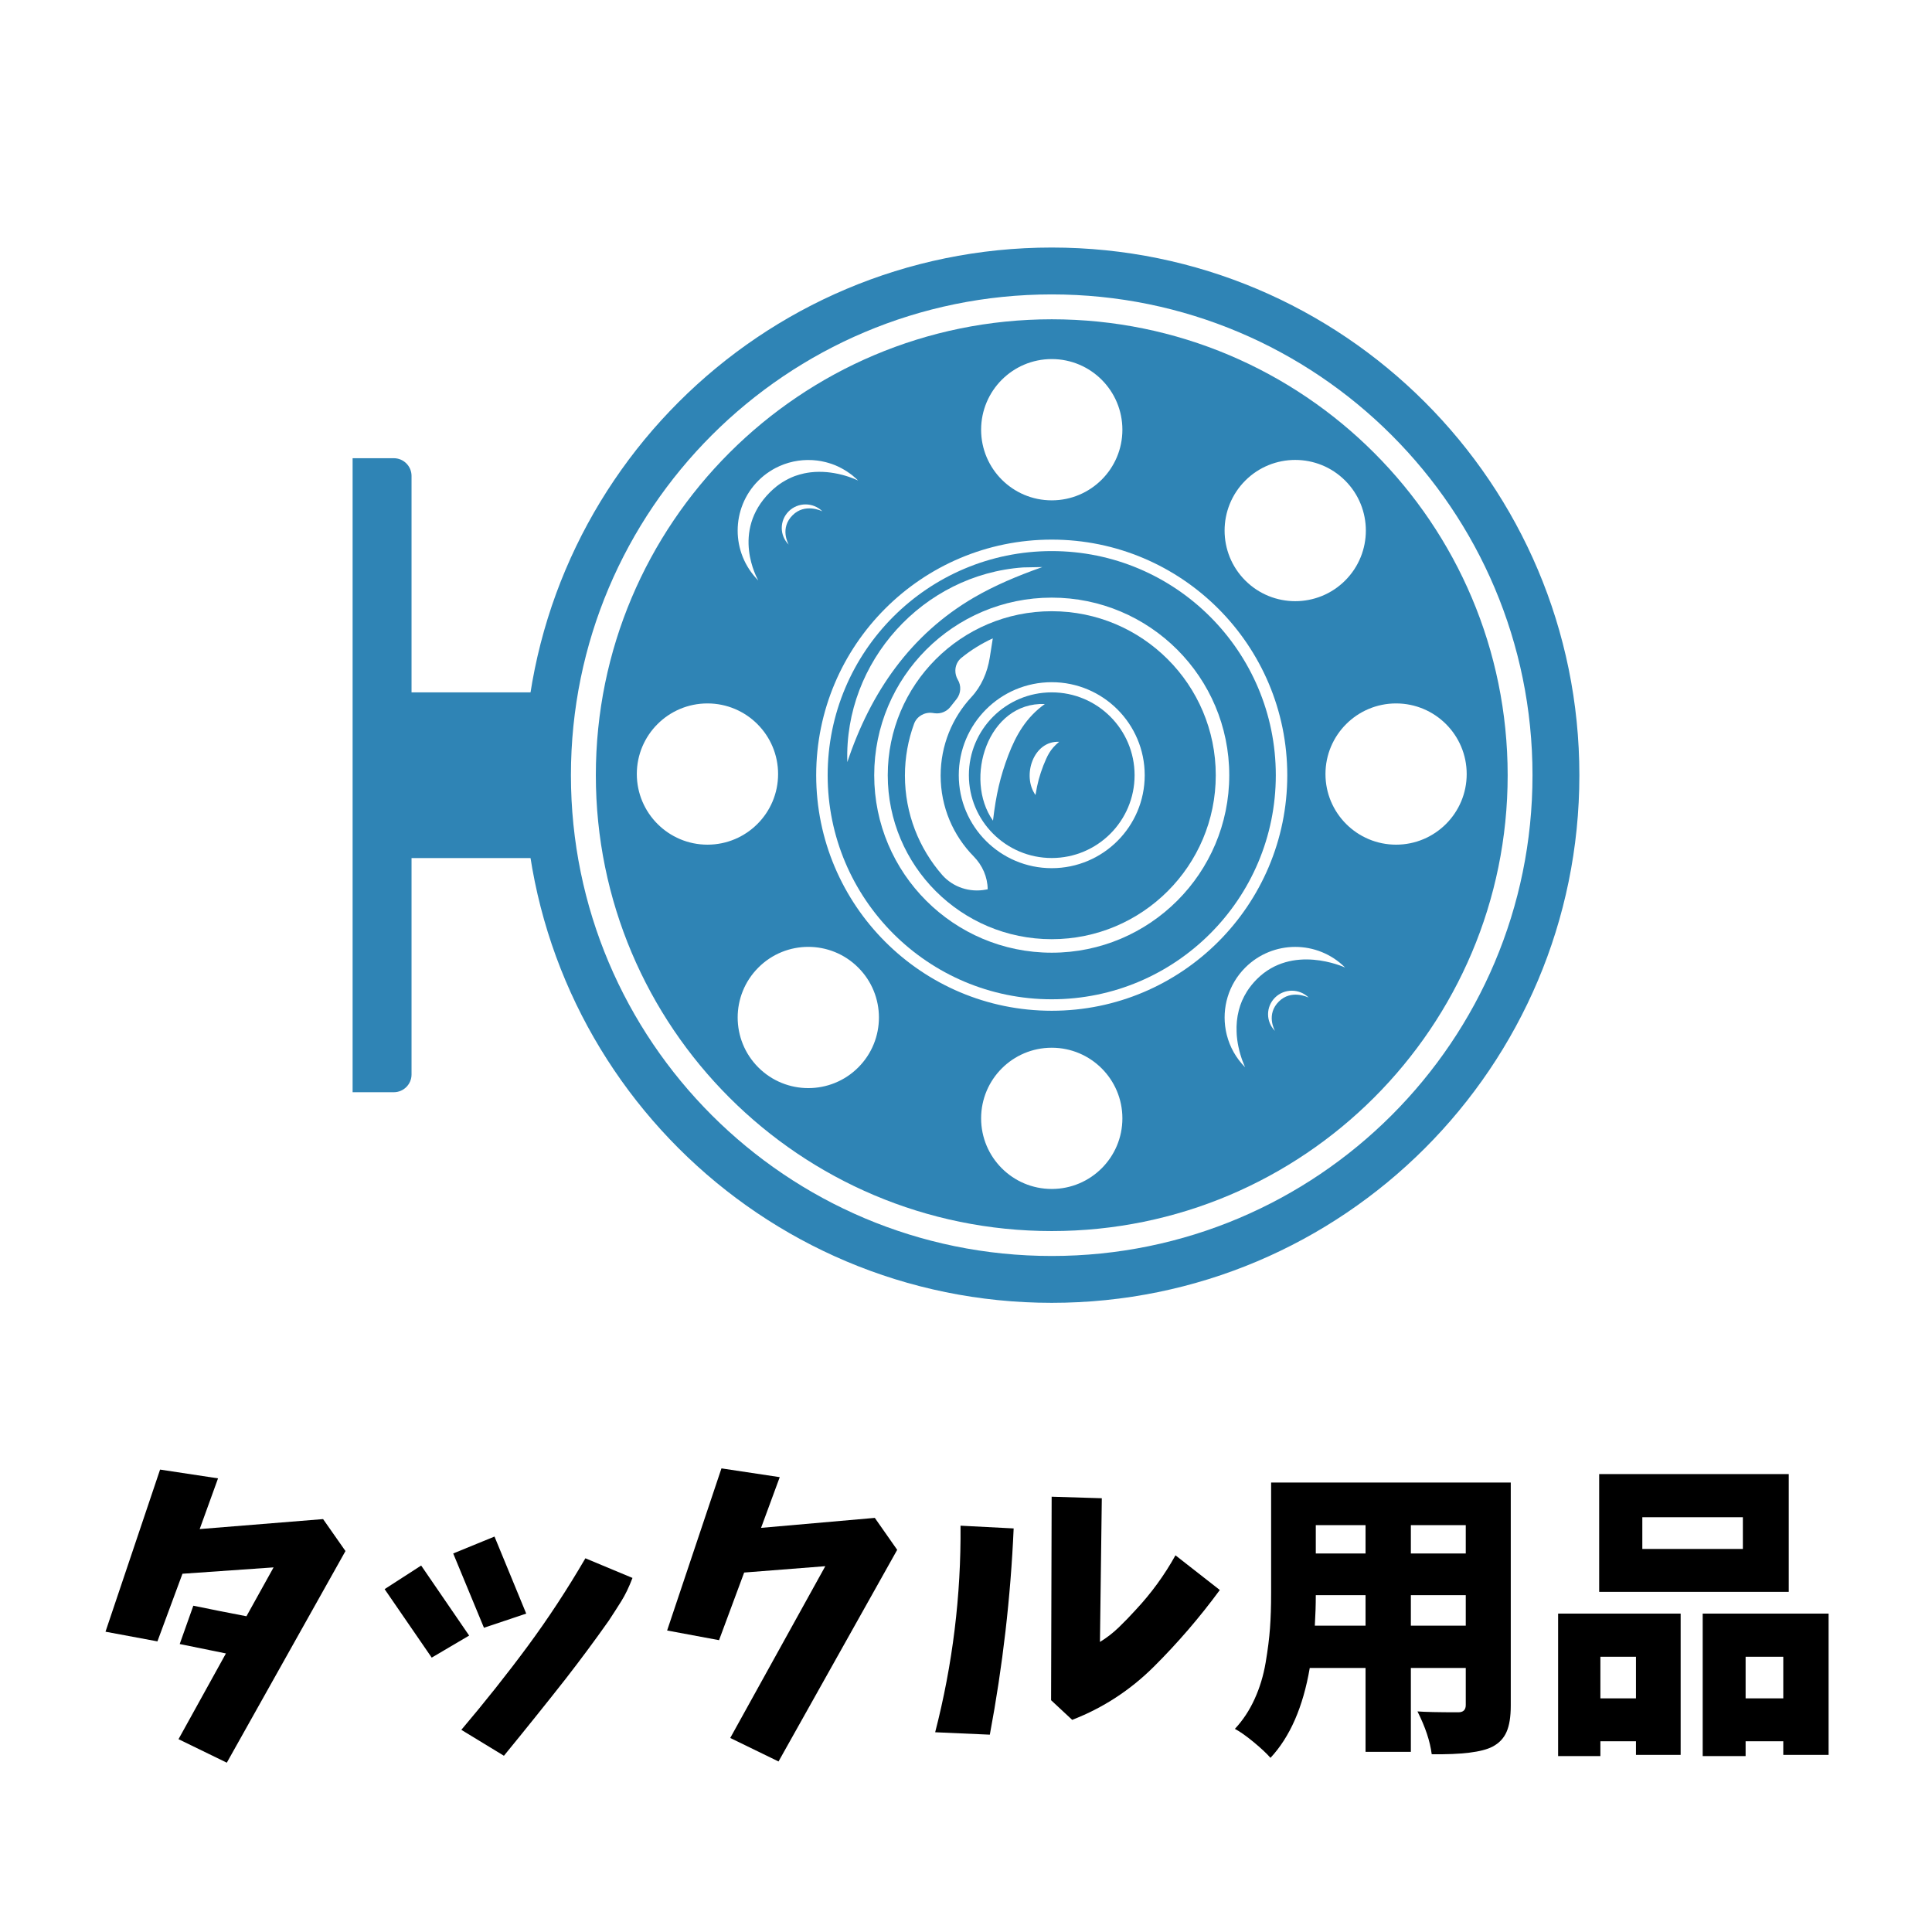
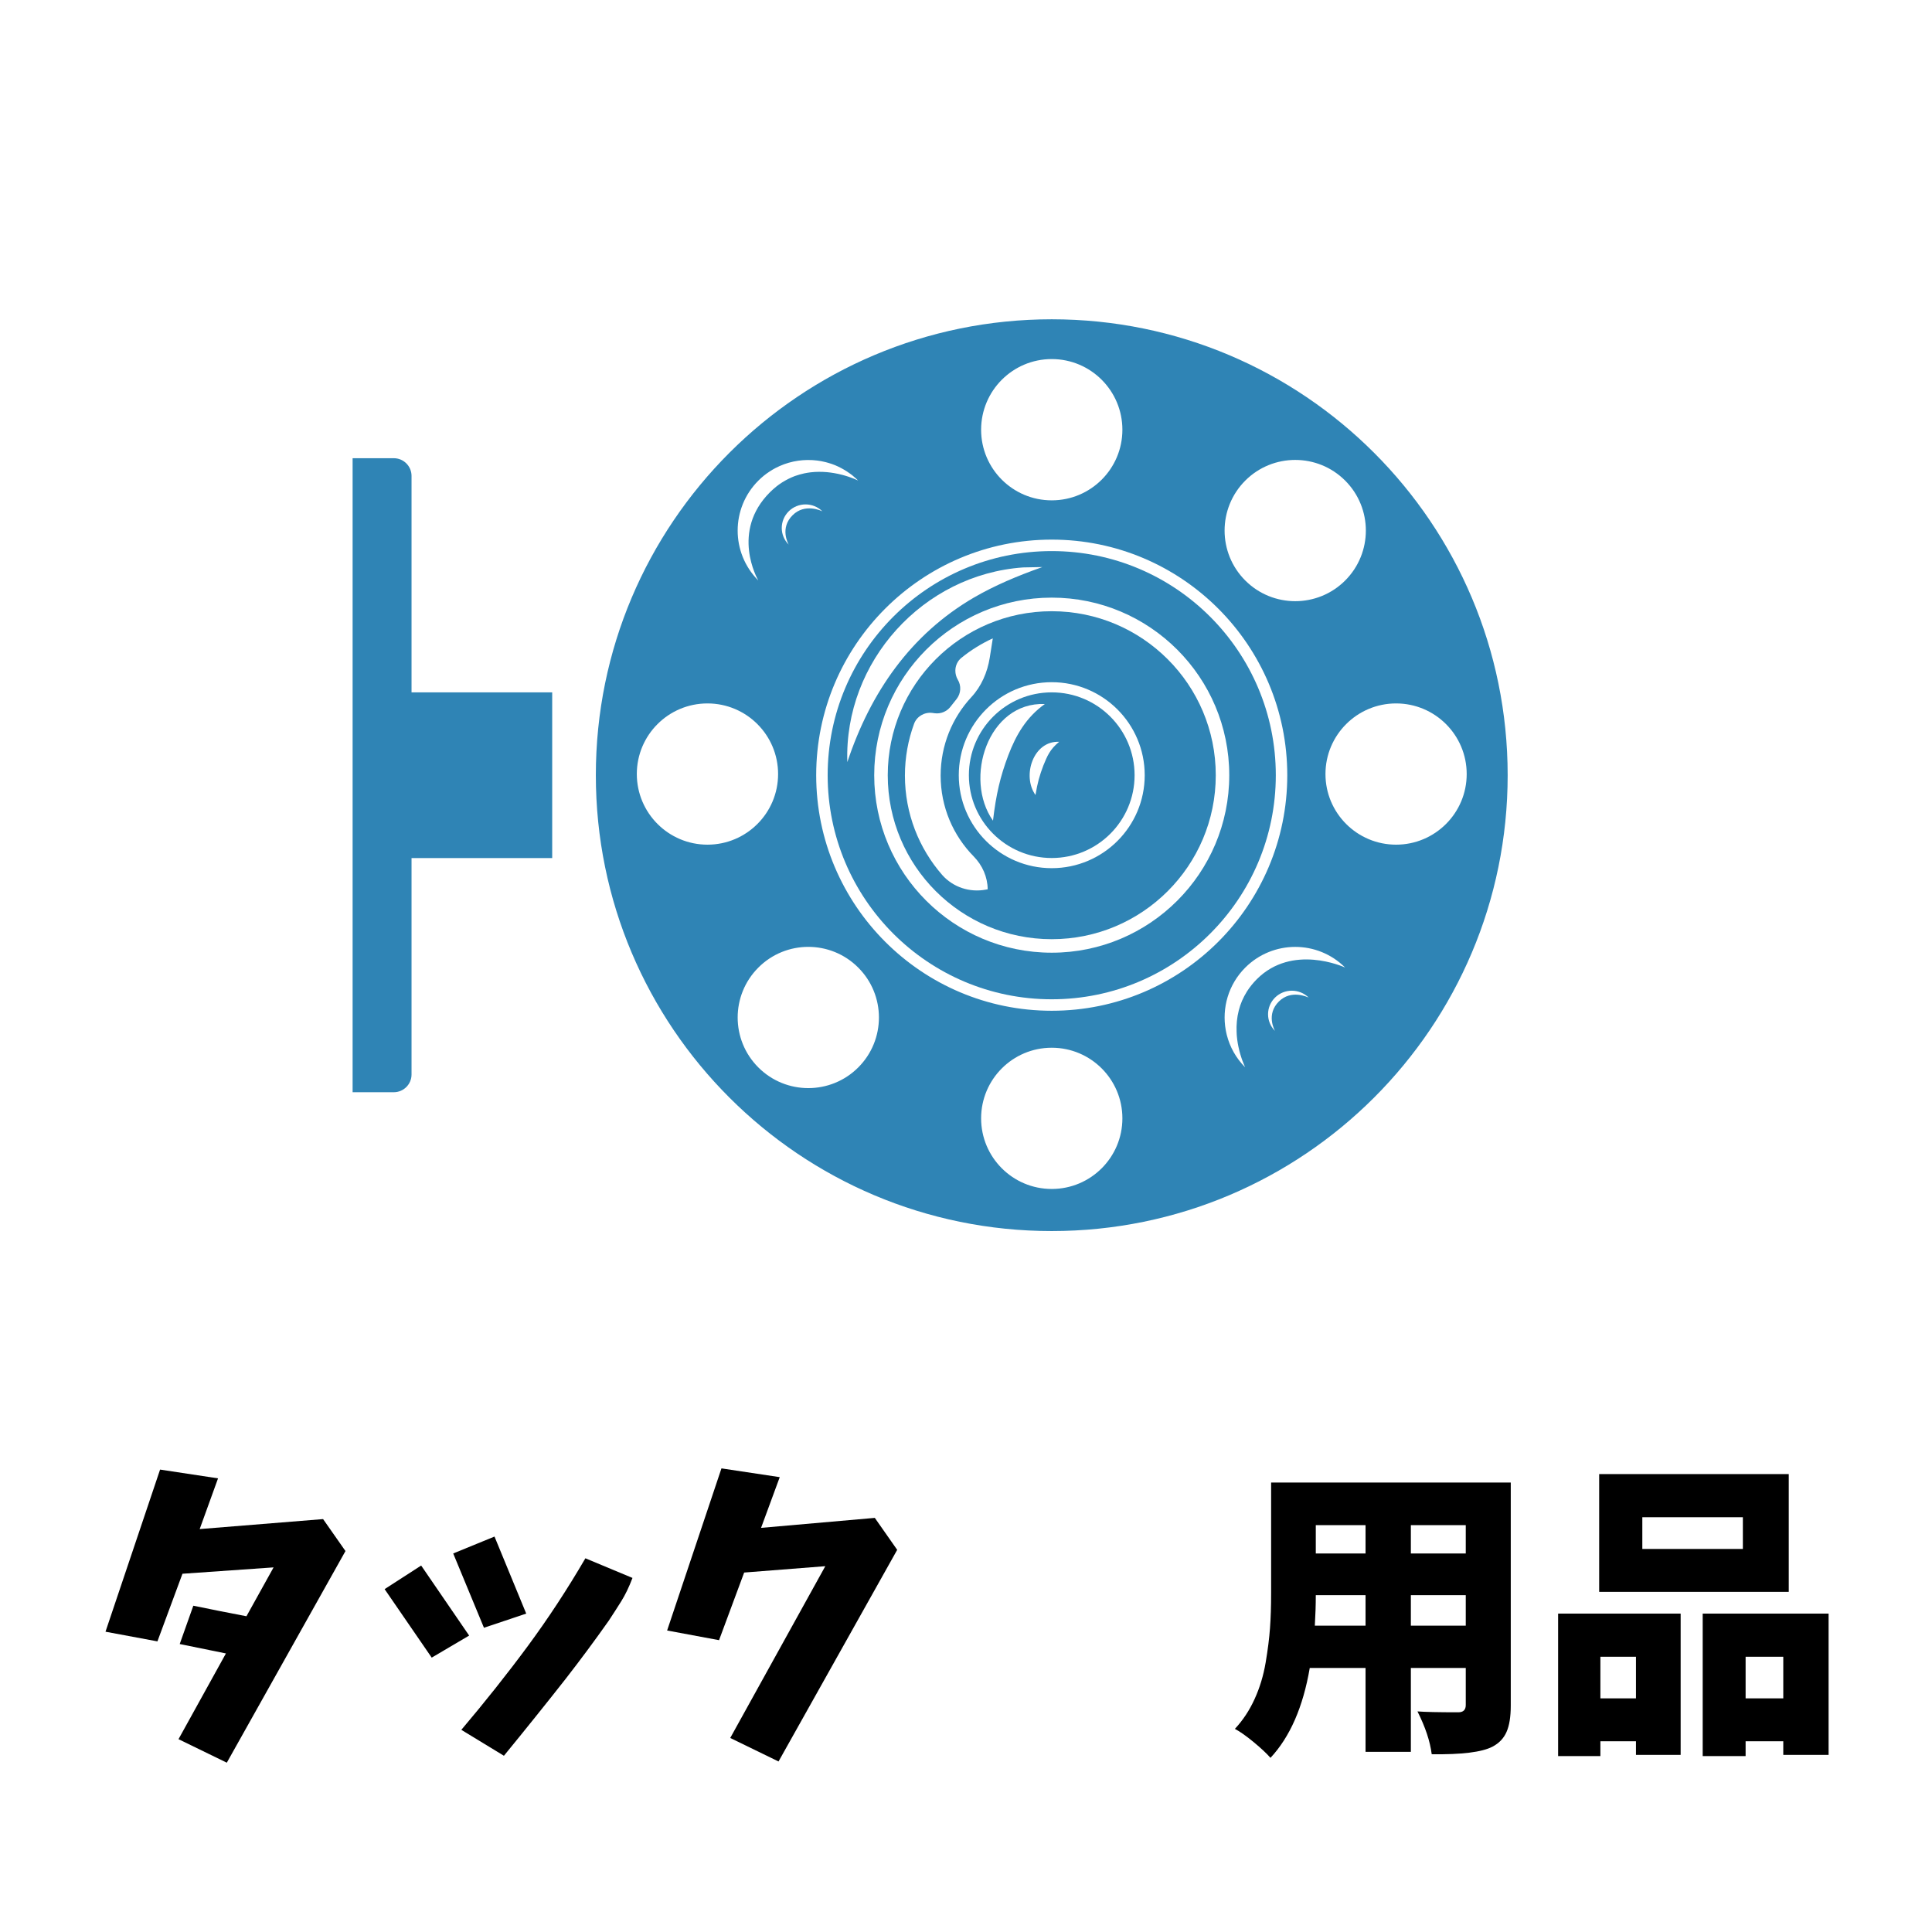
<svg xmlns="http://www.w3.org/2000/svg" width="500" zoomAndPan="magnify" viewBox="0 0 375 375" height="500" preserveAspectRatio="xMidYMid meet" version="1.0">
  <defs>
    <g />
    <clipPath id="ca37e716da">
      <path d="M 101 48.047 L 306.906 48.047 L 306.906 252.797 L 101 252.797 Z M 101 48.047 " clip-rule="nonzero" />
    </clipPath>
    <clipPath id="b190348f50">
      <path d="M 68.406 88 L 80 88 L 80 212 L 68.406 212 Z M 68.406 88 " clip-rule="nonzero" />
    </clipPath>
  </defs>
  <g clip-path="url(#ca37e716da)">
-     <path fill="#2f84b5" d="M 204.141 48.047 C 147.578 48.047 101.719 93.898 101.719 150.469 C 101.719 207.031 147.578 252.879 204.141 252.879 C 260.703 252.879 306.555 207.031 306.555 150.469 C 306.555 93.898 260.703 48.047 204.141 48.047 Z M 204.141 243.785 C 152.605 243.785 110.816 202.012 110.816 150.469 C 110.816 98.918 152.605 57.145 204.141 57.145 C 255.684 57.145 297.457 98.918 297.457 150.469 C 297.457 202.012 255.684 243.785 204.141 243.785 Z M 204.141 243.785 " fill-opacity="1" fill-rule="nonzero" />
-   </g>
+     </g>
  <path fill="#2f84b5" d="M 204.141 61.973 C 155.277 61.973 115.652 101.59 115.652 150.469 C 115.652 199.34 155.277 238.949 204.141 238.949 C 253.012 238.949 292.637 199.34 292.637 150.469 C 292.629 101.59 253.012 61.973 204.141 61.973 Z M 241.707 93.285 C 247.059 87.934 255.746 87.934 261.098 93.285 C 266.449 98.645 266.449 107.324 261.098 112.676 C 255.746 118.027 247.059 118.027 241.707 112.676 C 236.355 107.324 236.355 98.645 241.707 93.285 Z M 204.141 69.695 C 211.719 69.695 217.855 75.836 217.855 83.414 C 217.855 90.98 211.719 97.117 204.141 97.117 C 196.57 97.117 190.434 90.98 190.434 83.414 C 190.434 75.836 196.57 69.695 204.141 69.695 Z M 147.195 93.293 C 147.867 92.621 148.582 92.039 149.352 91.539 C 149.727 91.285 150.121 91.059 150.512 90.852 C 152.73 89.688 155.191 89.176 157.617 89.305 C 157.707 89.305 157.801 89.312 157.891 89.324 C 158.133 89.332 158.371 89.359 158.613 89.391 C 158.859 89.418 159.102 89.461 159.355 89.504 C 159.434 89.516 159.512 89.531 159.582 89.551 C 159.82 89.594 160.047 89.645 160.281 89.707 C 160.457 89.75 160.621 89.793 160.789 89.848 C 160.996 89.898 161.207 89.969 161.406 90.039 C 162.238 90.328 163.047 90.703 163.824 91.164 C 164.219 91.391 164.594 91.645 164.969 91.914 C 165.117 92.02 165.258 92.125 165.398 92.23 C 165.66 92.449 165.922 92.676 166.176 92.902 C 166.297 93.016 166.426 93.137 166.551 93.27 C 166.453 93.227 166.164 93.086 165.73 92.91 C 165.59 92.848 165.422 92.789 165.238 92.727 C 164.926 92.605 164.559 92.484 164.148 92.359 C 163.984 92.309 163.809 92.258 163.633 92.211 C 163.582 92.195 163.527 92.176 163.469 92.168 C 162.969 92.039 162.43 91.914 161.852 91.82 C 161.426 91.75 160.973 91.688 160.508 91.645 C 159.504 91.559 158.43 91.547 157.32 91.68 C 156.93 91.73 156.52 91.793 156.109 91.879 C 155.504 92.012 154.895 92.188 154.273 92.402 C 154.066 92.484 153.863 92.57 153.656 92.656 C 152.836 93.016 152.016 93.469 151.219 94.035 C 151.055 94.148 150.895 94.273 150.738 94.395 C 150.633 94.48 150.52 94.578 150.406 94.676 C 150.277 94.777 150.145 94.891 150.023 95.004 C 149.832 95.18 149.641 95.355 149.445 95.547 C 141.816 103.168 146.992 112.344 147.188 112.676 C 141.844 107.324 141.844 98.645 147.195 93.293 Z M 153.086 105.707 C 151.289 103.918 151.289 101.031 153.098 99.238 C 154.902 97.461 157.82 97.461 159.625 99.25 C 159.391 99.137 156.238 97.633 153.855 99.992 C 151.324 102.488 152.965 105.492 153.086 105.707 Z M 137.32 163.949 C 129.754 163.949 123.613 157.809 123.605 150.242 C 123.605 142.672 129.742 136.535 137.32 136.535 C 144.891 136.535 151.027 142.672 151.027 150.242 C 151.027 157.809 144.891 163.949 137.32 163.949 Z M 166.586 207.188 C 161.234 212.539 152.547 212.539 147.195 207.188 C 141.844 201.836 141.844 193.16 147.195 187.809 C 152.547 182.445 161.234 182.445 166.586 187.809 C 171.938 193.16 171.938 201.836 166.586 207.188 Z M 204.141 230.777 C 196.57 230.777 190.434 224.641 190.434 217.07 C 190.434 209.5 196.57 203.363 204.141 203.363 C 211.719 203.363 217.855 209.5 217.855 217.07 C 217.855 224.641 211.719 230.777 204.141 230.777 Z M 204.141 196.188 C 178.895 196.188 158.422 175.707 158.422 150.469 C 158.422 125.219 178.895 104.738 204.141 104.738 C 229.387 104.738 249.859 125.219 249.859 150.469 C 249.859 175.707 229.387 196.188 204.141 196.188 Z M 248.238 194.379 C 245.715 196.879 247.355 199.879 247.477 200.098 C 245.68 198.309 245.68 195.418 247.484 193.629 C 249.285 191.848 252.211 191.848 254.016 193.637 C 253.781 193.523 250.629 192.023 248.238 194.379 Z M 243.957 190.051 C 243.191 190.82 242.562 191.613 242.047 192.418 C 241.664 193.027 241.348 193.637 241.078 194.25 C 240.816 194.871 240.605 195.48 240.449 196.102 C 240.082 197.531 239.969 198.938 240.023 200.238 C 240.023 200.43 240.039 200.613 240.047 200.797 C 240.055 200.918 240.066 201.031 240.074 201.156 C 240.102 201.398 240.125 201.637 240.152 201.863 C 240.215 202.324 240.293 202.762 240.379 203.18 C 240.449 203.496 240.52 203.793 240.59 204.078 C 240.598 204.133 240.617 204.184 240.633 204.238 C 240.66 204.352 240.684 204.453 240.719 204.551 C 240.797 204.848 240.887 205.117 240.973 205.363 C 241.016 205.492 241.062 205.625 241.105 205.746 C 241.383 206.523 241.621 207.023 241.68 207.16 C 239.891 205.363 238.711 203.199 238.129 200.918 C 238.082 200.762 238.047 200.598 238.016 200.438 C 237.98 200.273 237.945 200.117 237.918 199.949 C 237.141 195.68 238.406 191.105 241.707 187.809 C 247.066 182.457 255.734 182.457 261.086 187.797 C 260.73 187.641 250.84 183.172 243.957 190.051 Z M 270.98 163.949 C 263.41 163.949 257.273 157.809 257.273 150.242 C 257.273 142.672 263.41 136.535 270.98 136.535 C 278.547 136.535 284.684 142.672 284.684 150.242 C 284.684 157.809 278.547 163.949 270.98 163.949 Z M 270.98 163.949 " fill-opacity="1" fill-rule="nonzero" />
  <path fill="#2f84b5" d="M 204.141 106.965 C 180.117 106.965 160.648 126.441 160.648 150.469 C 160.648 174.484 180.117 193.961 204.141 193.961 C 228.156 193.961 247.633 174.484 247.633 150.469 C 247.633 126.441 228.156 106.965 204.141 106.965 Z M 198.598 110.137 L 202.324 110.066 C 197.375 111.812 193.047 113.66 189.082 115.957 C 176.762 123.133 168.992 134.336 164.465 147.926 C 163.824 128.434 179.148 111.496 198.598 110.137 Z M 204.141 184.918 C 185.117 184.918 169.684 169.492 169.684 150.469 C 169.684 131.438 185.117 116 204.141 116 C 223.164 116 238.598 131.438 238.598 150.469 C 238.598 169.492 223.164 184.918 204.141 184.918 Z M 204.141 184.918 " fill-opacity="1" fill-rule="nonzero" />
  <path fill="#2f84b5" d="M 204.141 118.637 C 186.559 118.637 172.312 132.887 172.312 150.469 C 172.312 168.043 186.559 182.297 204.141 182.297 C 221.723 182.297 235.98 168.043 235.98 150.469 C 235.98 132.887 221.723 118.637 204.141 118.637 Z M 191.344 172.676 C 188.227 173.27 184.98 172.215 182.875 169.824 C 178.379 164.664 175.645 157.922 175.645 150.539 C 175.645 147.004 176.273 143.605 177.426 140.473 C 177.949 139.059 179.418 138.195 180.938 138.375 L 181.461 138.445 C 182.613 138.586 183.746 138.113 184.465 137.207 L 185.676 135.68 C 186.523 134.598 186.621 133.094 185.902 131.918 C 185.59 131.383 185.434 130.773 185.434 130.18 C 185.434 129.238 185.836 128.301 186.621 127.672 C 188.469 126.172 190.523 124.906 192.703 123.902 L 192.109 127.664 C 191.656 130.504 190.488 133.219 188.523 135.332 C 184.828 139.32 182.578 144.672 182.578 150.539 C 182.578 156.668 185.031 162.203 189.004 166.242 C 190.68 167.953 191.684 170.207 191.711 172.609 Z M 204.141 168.512 C 194.172 168.512 186.098 160.43 186.098 150.469 C 186.098 140.5 194.172 132.414 204.141 132.414 C 214.102 132.414 222.188 140.5 222.188 150.469 C 222.188 160.43 214.102 168.512 204.141 168.512 Z M 204.141 168.512 " fill-opacity="1" fill-rule="nonzero" />
  <path fill="#2f84b5" d="M 204.141 134.387 C 195.262 134.387 188.059 141.582 188.059 150.469 C 188.059 159.348 195.262 166.539 204.141 166.539 C 213.02 166.539 220.223 159.348 220.223 150.469 C 220.223 141.582 213.02 134.387 204.141 134.387 Z M 192.738 159.293 C 187.004 151.156 191.746 136.219 202.805 136.648 C 199.172 139.242 197.219 142.664 195.715 146.582 C 194.137 150.758 193.332 154.238 192.738 159.293 Z M 202.516 148.582 C 201.793 150.477 201.363 151.988 200.988 154.309 C 198.336 150.617 200.527 143.762 205.582 143.98 C 203.738 145.508 203.285 146.73 202.516 148.582 Z M 202.516 148.582 " fill-opacity="1" fill-rule="nonzero" />
  <path fill="#2f84b5" d="M 74.891 134.387 L 107.18 134.387 L 107.18 166.551 L 74.891 166.551 Z M 74.891 134.387 " fill-opacity="1" fill-rule="nonzero" />
  <g clip-path="url(#b190348f50)">
    <path fill="#2f84b5" d="M 68.441 88.938 L 76.438 88.938 C 78.336 88.938 79.879 90.477 79.879 92.375 L 79.879 208.559 C 79.879 210.457 78.336 212 76.438 212 L 68.441 212 Z M 68.441 88.938 " fill-opacity="1" fill-rule="nonzero" />
  </g>
  <g fill="#000000" fill-opacity="1">
    <g transform="translate(16.368, 335.167)">
      <g>
        <path d="M 14.703 -49.922 L 25.953 -48.219 L 22.391 -38.375 L 46.344 -40.312 L 50.688 -34.109 L 27.656 6.969 L 18.281 2.406 L 27.484 -14.234 L 18.516 -16.062 L 21.156 -23.5 C 24.594 -22.789 28.031 -22.109 31.469 -21.453 L 36.734 -30.938 L 19.047 -29.703 L 14.188 -16.578 L 4.109 -18.453 Z M 14.703 -49.922 " />
      </g>
    </g>
  </g>
  <g fill="#000000" fill-opacity="1">
    <g transform="translate(71.67, 335.167)">
      <g>
        <path d="M 2.984 -26.719 L 10.078 -31.297 L 19.391 -17.703 L 12.125 -13.422 Z M 16.297 -33.641 L 24.312 -36.922 L 30.469 -21.969 L 22.266 -19.219 Z M 51.094 -28.891 C 50.426 -27.129 49.703 -25.625 48.922 -24.375 C 48.141 -23.125 47.32 -21.852 46.469 -20.562 C 43.77 -16.738 40.977 -12.973 38.094 -9.266 C 34.219 -4.336 30.234 0.625 26.141 5.625 L 17.875 0.594 C 22.477 -4.844 26.766 -10.242 30.734 -15.609 C 34.703 -20.984 38.441 -26.68 41.953 -32.703 Z M 51.094 -28.891 " />
      </g>
    </g>
  </g>
  <g fill="#000000" fill-opacity="1">
    <g transform="translate(125.8, 335.167)">
      <g>
        <path d="M 14.234 -50.156 L 25.547 -48.453 L 21.922 -38.609 L 44 -40.547 L 48.344 -34.344 L 25.312 6.734 L 15.938 2.172 L 34.391 -31.172 L 18.641 -29.938 L 13.766 -16.812 L 3.688 -18.688 Z M 14.234 -50.156 " />
      </g>
    </g>
  </g>
  <g fill="#000000" fill-opacity="1">
    <g transform="translate(178.641, 335.167)">
      <g>
-         <path d="M 25.484 -44.656 L 35.219 -44.359 L 34.859 -16.469 C 36.148 -17.25 37.363 -18.188 38.5 -19.281 C 39.633 -20.375 40.727 -21.504 41.781 -22.672 C 44.789 -25.879 47.367 -29.414 49.516 -33.281 L 58.125 -26.547 C 54.219 -21.234 49.957 -16.281 45.344 -11.688 C 40.738 -7.102 35.445 -3.656 29.469 -1.344 L 25.375 -5.156 Z M 2.875 1.062 C 6.27 -12.102 7.91 -25.469 7.797 -39.031 L 18.109 -38.5 C 17.523 -25.133 15.984 -11.789 13.484 1.531 Z M 2.875 1.062 " />
-       </g>
+         </g>
    </g>
  </g>
  <g fill="#000000" fill-opacity="1">
    <g transform="translate(238.629, 335.167)">
      <g>
        <path d="M 35.219 -19.625 L 45.875 -19.625 L 45.875 -25.547 L 35.219 -25.547 Z M 16.578 -19.625 L 26.422 -19.625 L 26.422 -25.547 L 16.766 -25.547 C 16.766 -23.711 16.703 -21.738 16.578 -19.625 Z M 26.422 -39.141 L 16.766 -39.141 L 16.766 -33.641 L 26.422 -33.641 Z M 45.875 -33.641 L 45.875 -39.141 L 35.219 -39.141 L 35.219 -33.641 Z M 54.609 -47.406 L 54.609 -4.109 C 54.609 -1.922 54.332 -0.211 53.781 1.016 C 53.238 2.254 52.32 3.207 51.031 3.875 C 49 4.926 45.078 5.41 39.266 5.328 C 38.953 2.828 38.031 0.055 36.5 -2.984 C 37.945 -2.867 40.586 -2.812 44.422 -2.812 C 45.391 -2.812 45.875 -3.281 45.875 -4.219 L 45.875 -11.422 L 35.219 -11.422 L 35.219 4.859 L 26.422 4.859 L 26.422 -11.422 L 15.594 -11.422 C 14.301 -3.848 11.758 1.969 7.969 6.031 C 7.27 5.219 6.188 4.203 4.719 2.984 C 3.25 1.773 2.031 0.914 1.062 0.406 C 2.625 -1.27 3.898 -3.203 4.891 -5.391 C 5.891 -7.578 6.602 -9.93 7.031 -12.453 C 7.457 -14.973 7.738 -17.195 7.875 -19.125 C 8.02 -21.062 8.094 -23.336 8.094 -25.953 L 8.094 -47.406 Z M 54.609 -47.406 " />
      </g>
    </g>
  </g>
  <g fill="#000000" fill-opacity="1">
    <g transform="translate(298.618, 335.167)">
      <g>
        <path d="M 39.672 -34.516 L 39.672 -40.672 L 20.156 -40.672 L 20.156 -34.516 Z M 48.578 -49.047 L 48.578 -26.188 L 11.781 -26.188 L 11.781 -49.047 Z M 18.922 -13.594 L 12.016 -13.594 L 12.016 -5.516 L 18.922 -5.516 Z M 3.812 5.688 L 3.812 -21.969 L 27.594 -21.969 L 27.594 5.453 L 18.922 5.453 L 18.922 2.812 L 12.016 2.812 L 12.016 5.688 Z M 40.203 -5.516 L 47.516 -5.516 L 47.516 -13.594 L 40.203 -13.594 Z M 31.875 -21.969 L 56.312 -21.969 L 56.312 5.453 L 47.516 5.453 L 47.516 2.812 L 40.203 2.812 L 40.203 5.688 L 31.875 5.688 Z M 31.875 -21.969 " />
      </g>
    </g>
  </g>
</svg>